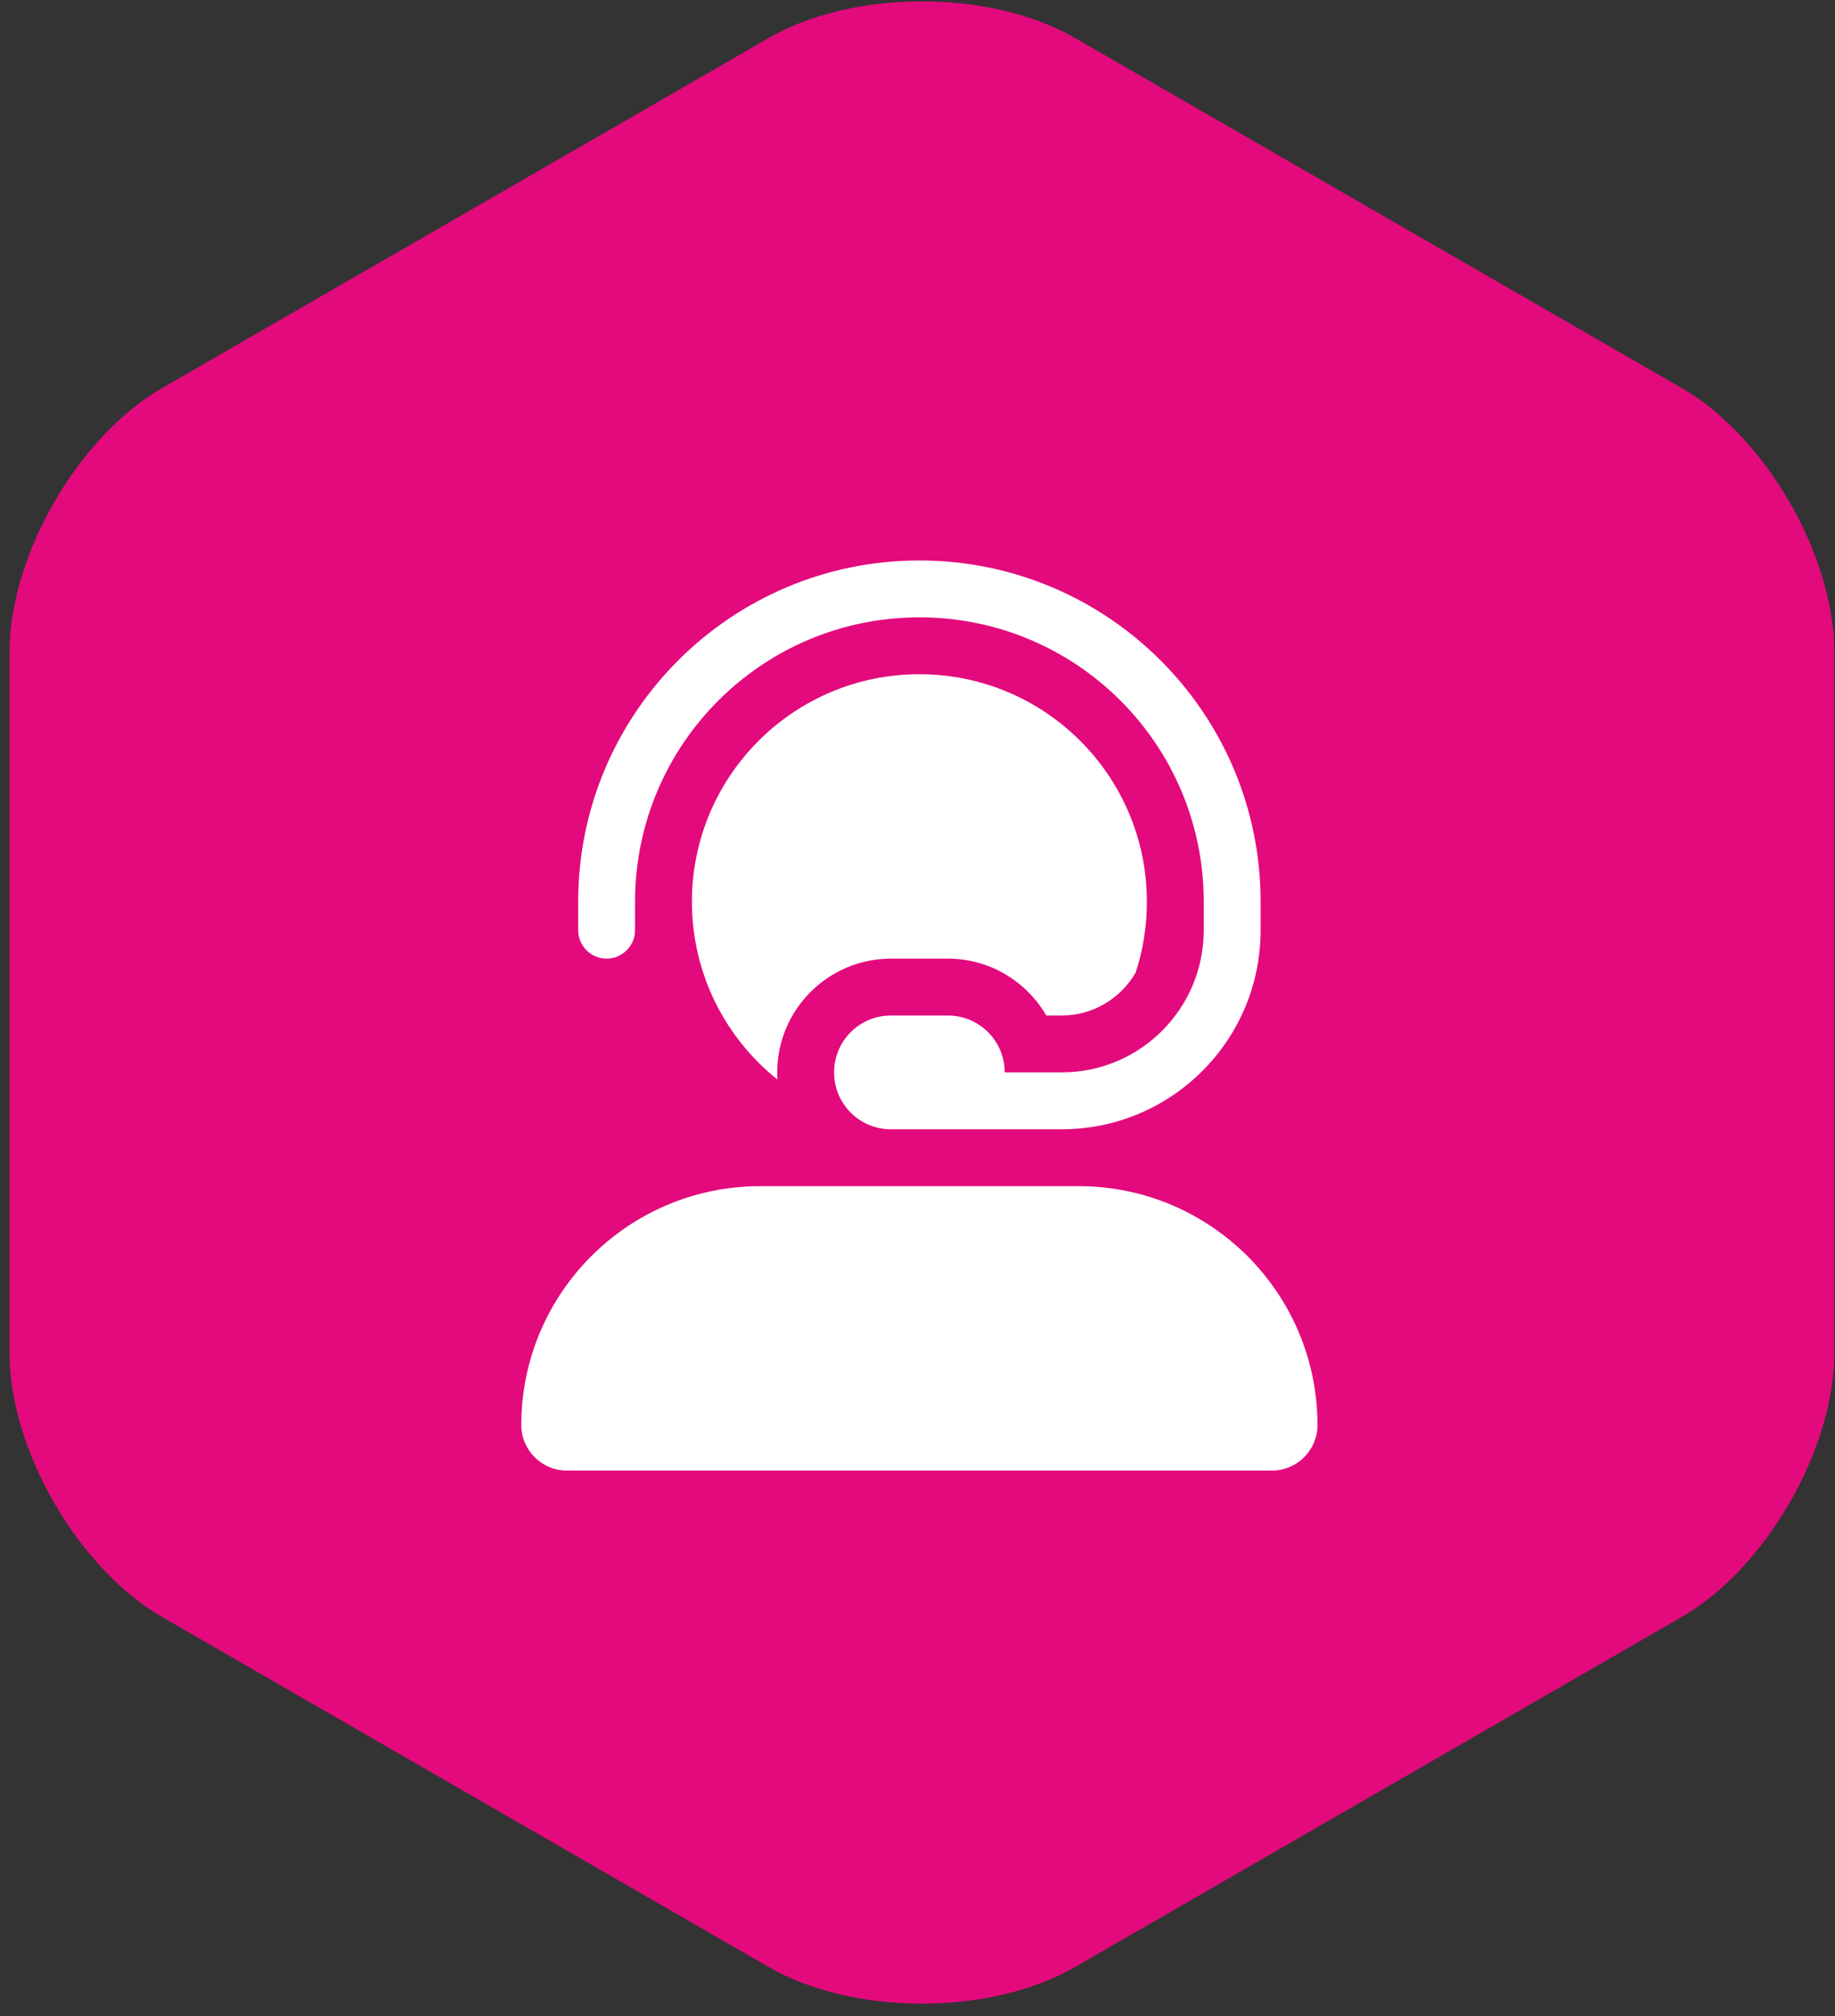
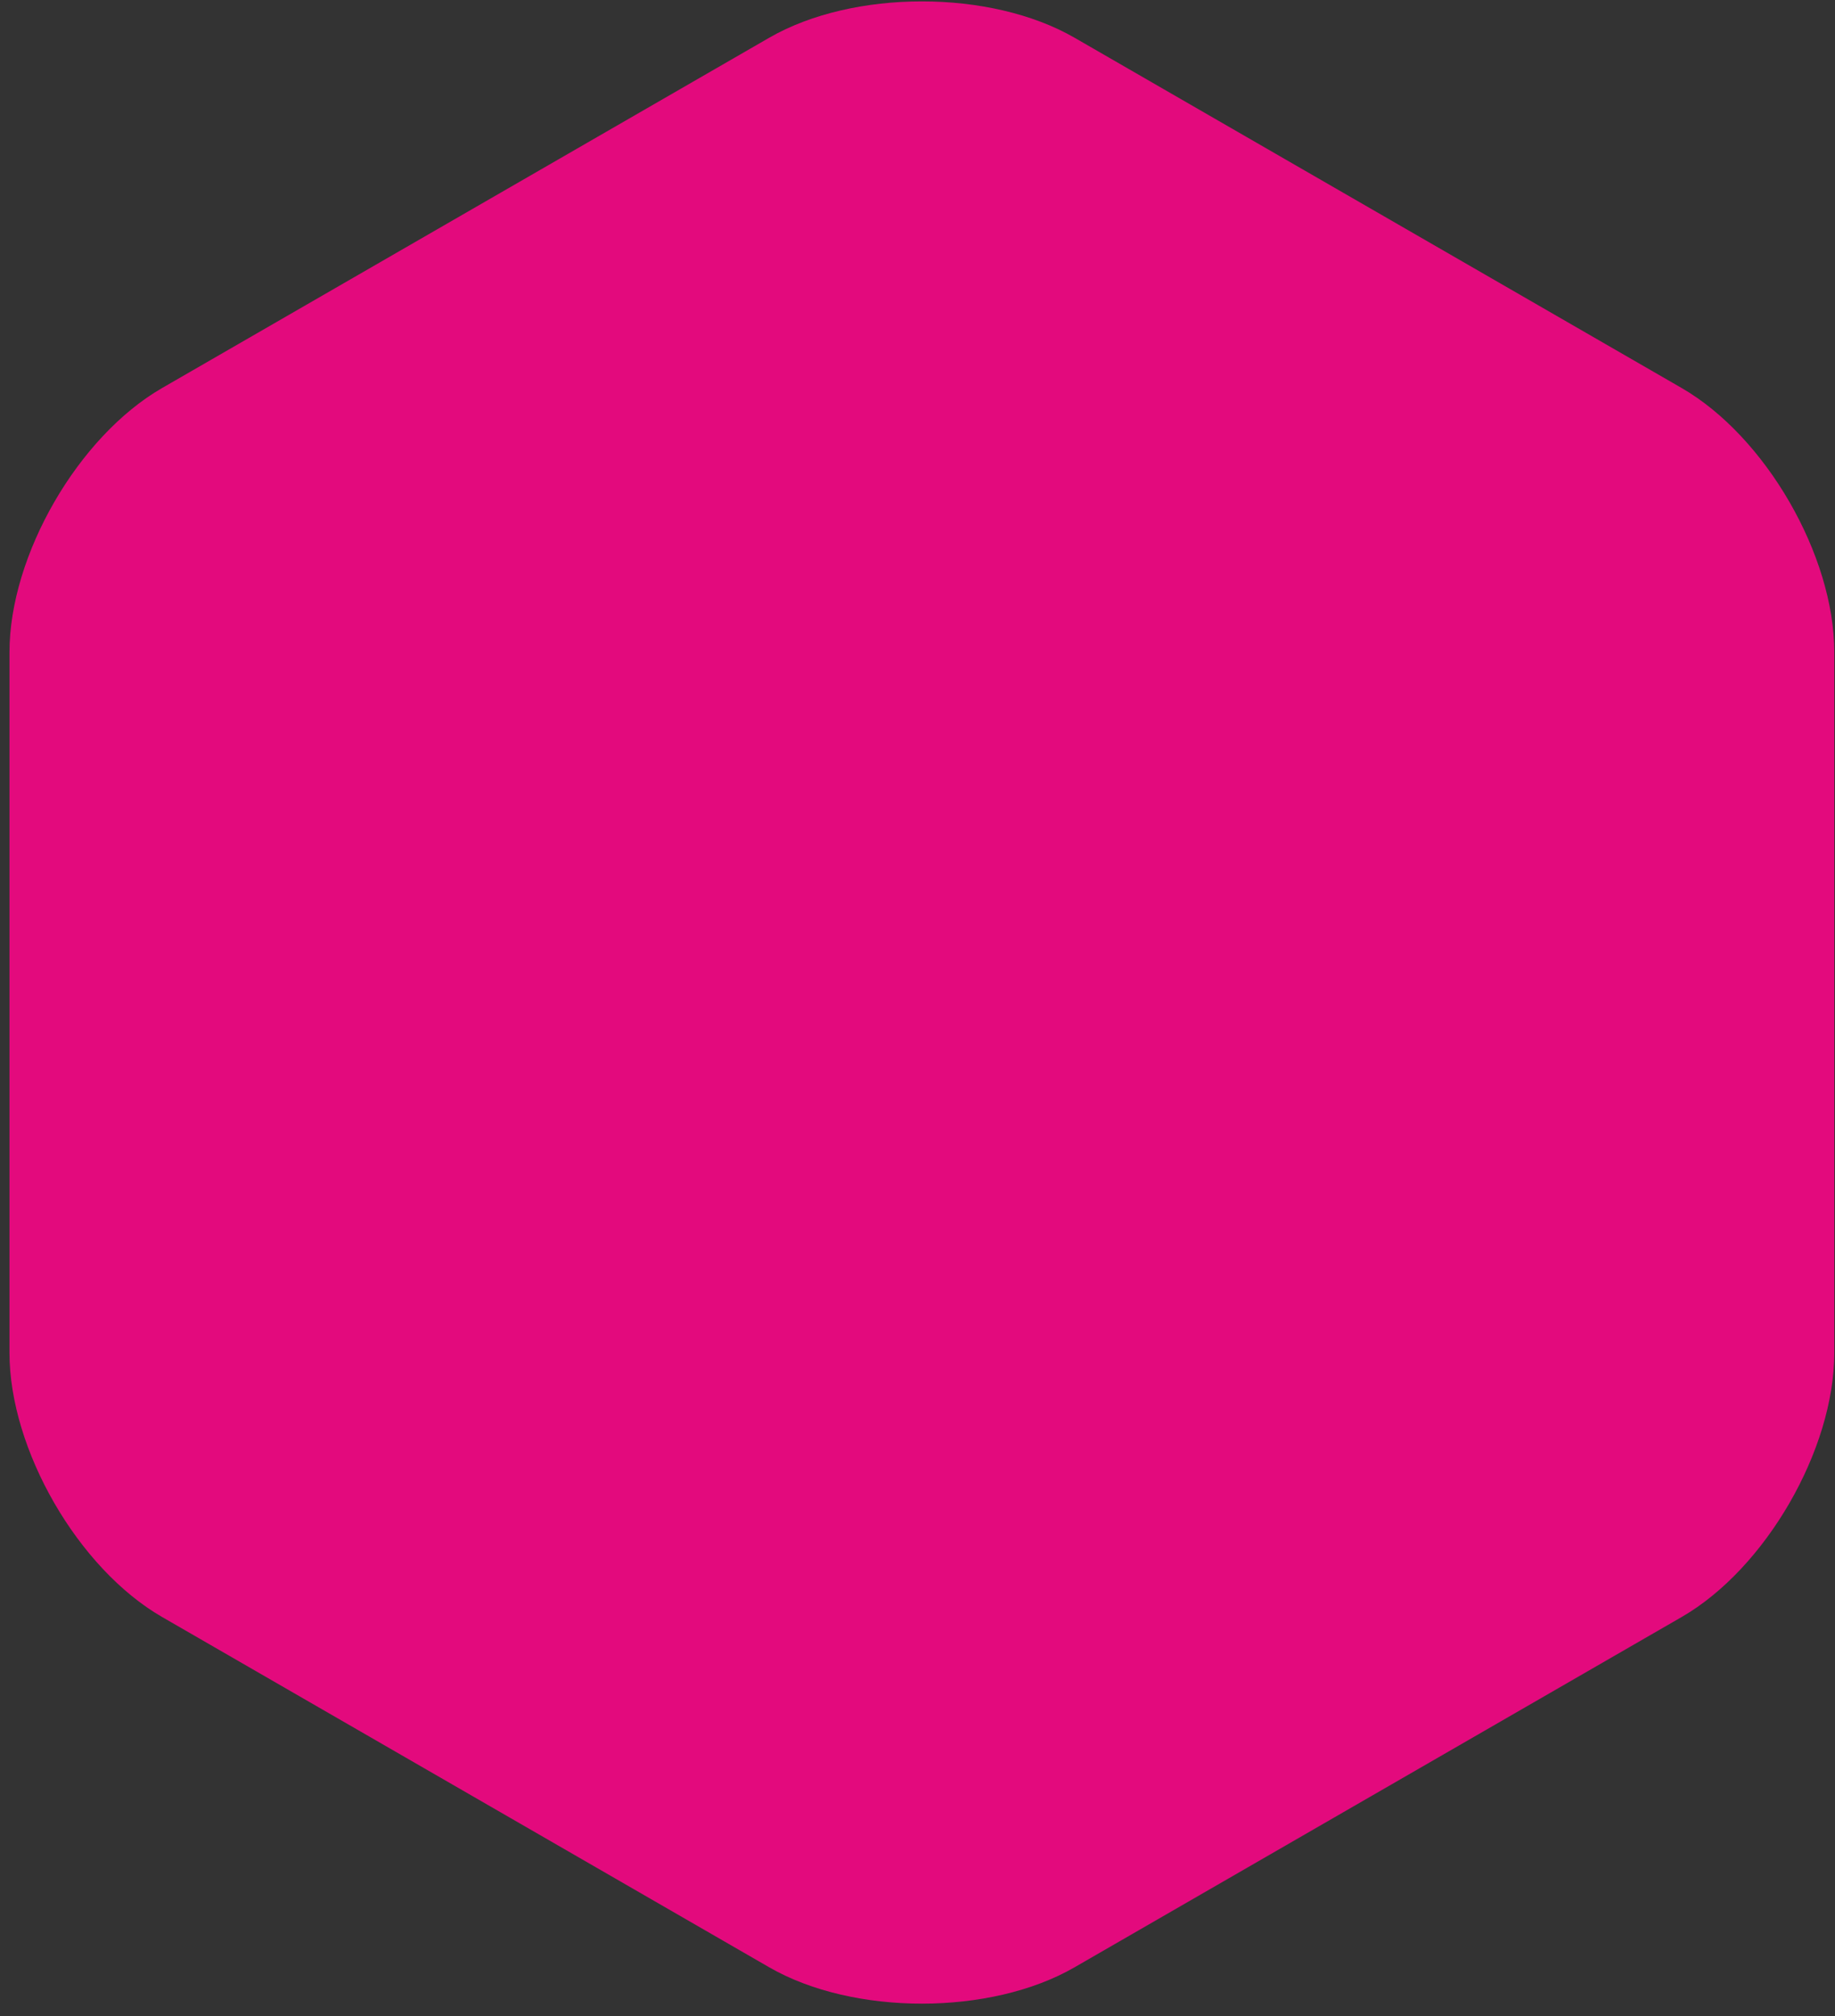
<svg xmlns="http://www.w3.org/2000/svg" width="132px" height="145px" viewBox="0 0 132 145" version="1.1">
  <rect x="0" y="0" width="132" height="145" fill="#333333" stroke="none" />
  <title>01 ATOMS/Icon/Style 1</title>
  <g id="Sprint-2-Content-Population-APPROVED" stroke="none" stroke-width="1" fill="none" fill-rule="evenodd">
    <g id="03-COMPONENTS/Desktop/Paragraph/1-column/Left-Align/Standard-Width/Grid-Spacing-Copy" transform="translate(0.682, 0.1)">
      <g id="01-ATOMS/Icon/Style-1" transform="translate(-0, 0)">
        <path d="M76.613,2.613 C70.575,-0.871 60.694,-0.871 54.654,2.613 L10.98,27.806 C4.941,31.29 2.0301221e-15,39.841 2.0301221e-15,46.806 L2.0301221e-15,97.193 C2.0301221e-15,104.16 4.941,112.711 10.98,116.194 L54.654,141.388 C60.694,144.871 70.575,144.871 76.613,141.388 L120.288,116.194 C126.326,112.711 131.267,104.16 131.267,97.193 L131.267,46.806 C131.267,39.841 126.326,31.29 120.288,27.806 L76.613,2.613 Z" id="Fill-1" fill="#E30A7D" />
        <g id="icons/fontawesome/regular/arrow-down-right" transform="translate(36.818, 40.208)" fill="#FFFFFF">
-           <path d="M28.636,4.091 C17.335,4.091 8.182,13.244 8.182,24.545 L8.182,26.591 C8.182,27.716 7.261,28.636 6.136,28.636 C5.011,28.636 4.091,27.716 4.091,26.591 L4.091,24.545 C4.091,10.994 15.085,0 28.636,0 C42.188,0 53.182,10.994 53.182,24.545 L53.182,26.591 C53.182,34.504 46.777,40.909 38.864,40.909 L30.682,40.909 L28.636,40.909 L26.591,40.909 C24.328,40.909 22.5,39.081 22.5,36.818 C22.5,34.555 24.328,32.727 26.591,32.727 L30.682,32.727 C32.945,32.727 34.773,34.555 34.773,36.818 L38.864,36.818 C44.514,36.818 49.091,32.241 49.091,26.591 L49.091,24.545 C49.091,13.244 39.938,4.091 28.636,4.091 Z M12.273,24.545 C12.273,15.507 19.598,8.182 28.636,8.182 C37.675,8.182 45,15.507 45,24.545 C45,26.322 44.719,28.036 44.195,29.634 C43.134,31.487 41.139,32.727 38.864,32.727 L37.764,32.727 C36.345,30.286 33.712,28.636 30.682,28.636 L26.591,28.636 C22.078,28.636 18.409,32.305 18.409,36.818 C18.409,36.997 18.409,37.163 18.422,37.33 C14.676,34.338 12.273,29.723 12.273,24.545 Z M28.636,45 L30.682,45 L38.864,45 L40.091,45 C49.577,45 57.273,52.696 57.273,62.182 C57.273,63.984 55.803,65.455 54,65.455 L3.273,65.455 C1.47,65.455 7.10542736e-15,63.984 7.10542736e-15,62.182 C7.10542736e-15,52.696 7.696,45 17.182,45 L26.591,45 L28.636,45 Z" id="solid/round/user-headset" />
-         </g>
+           </g>
      </g>
    </g>
  </g>
</svg>